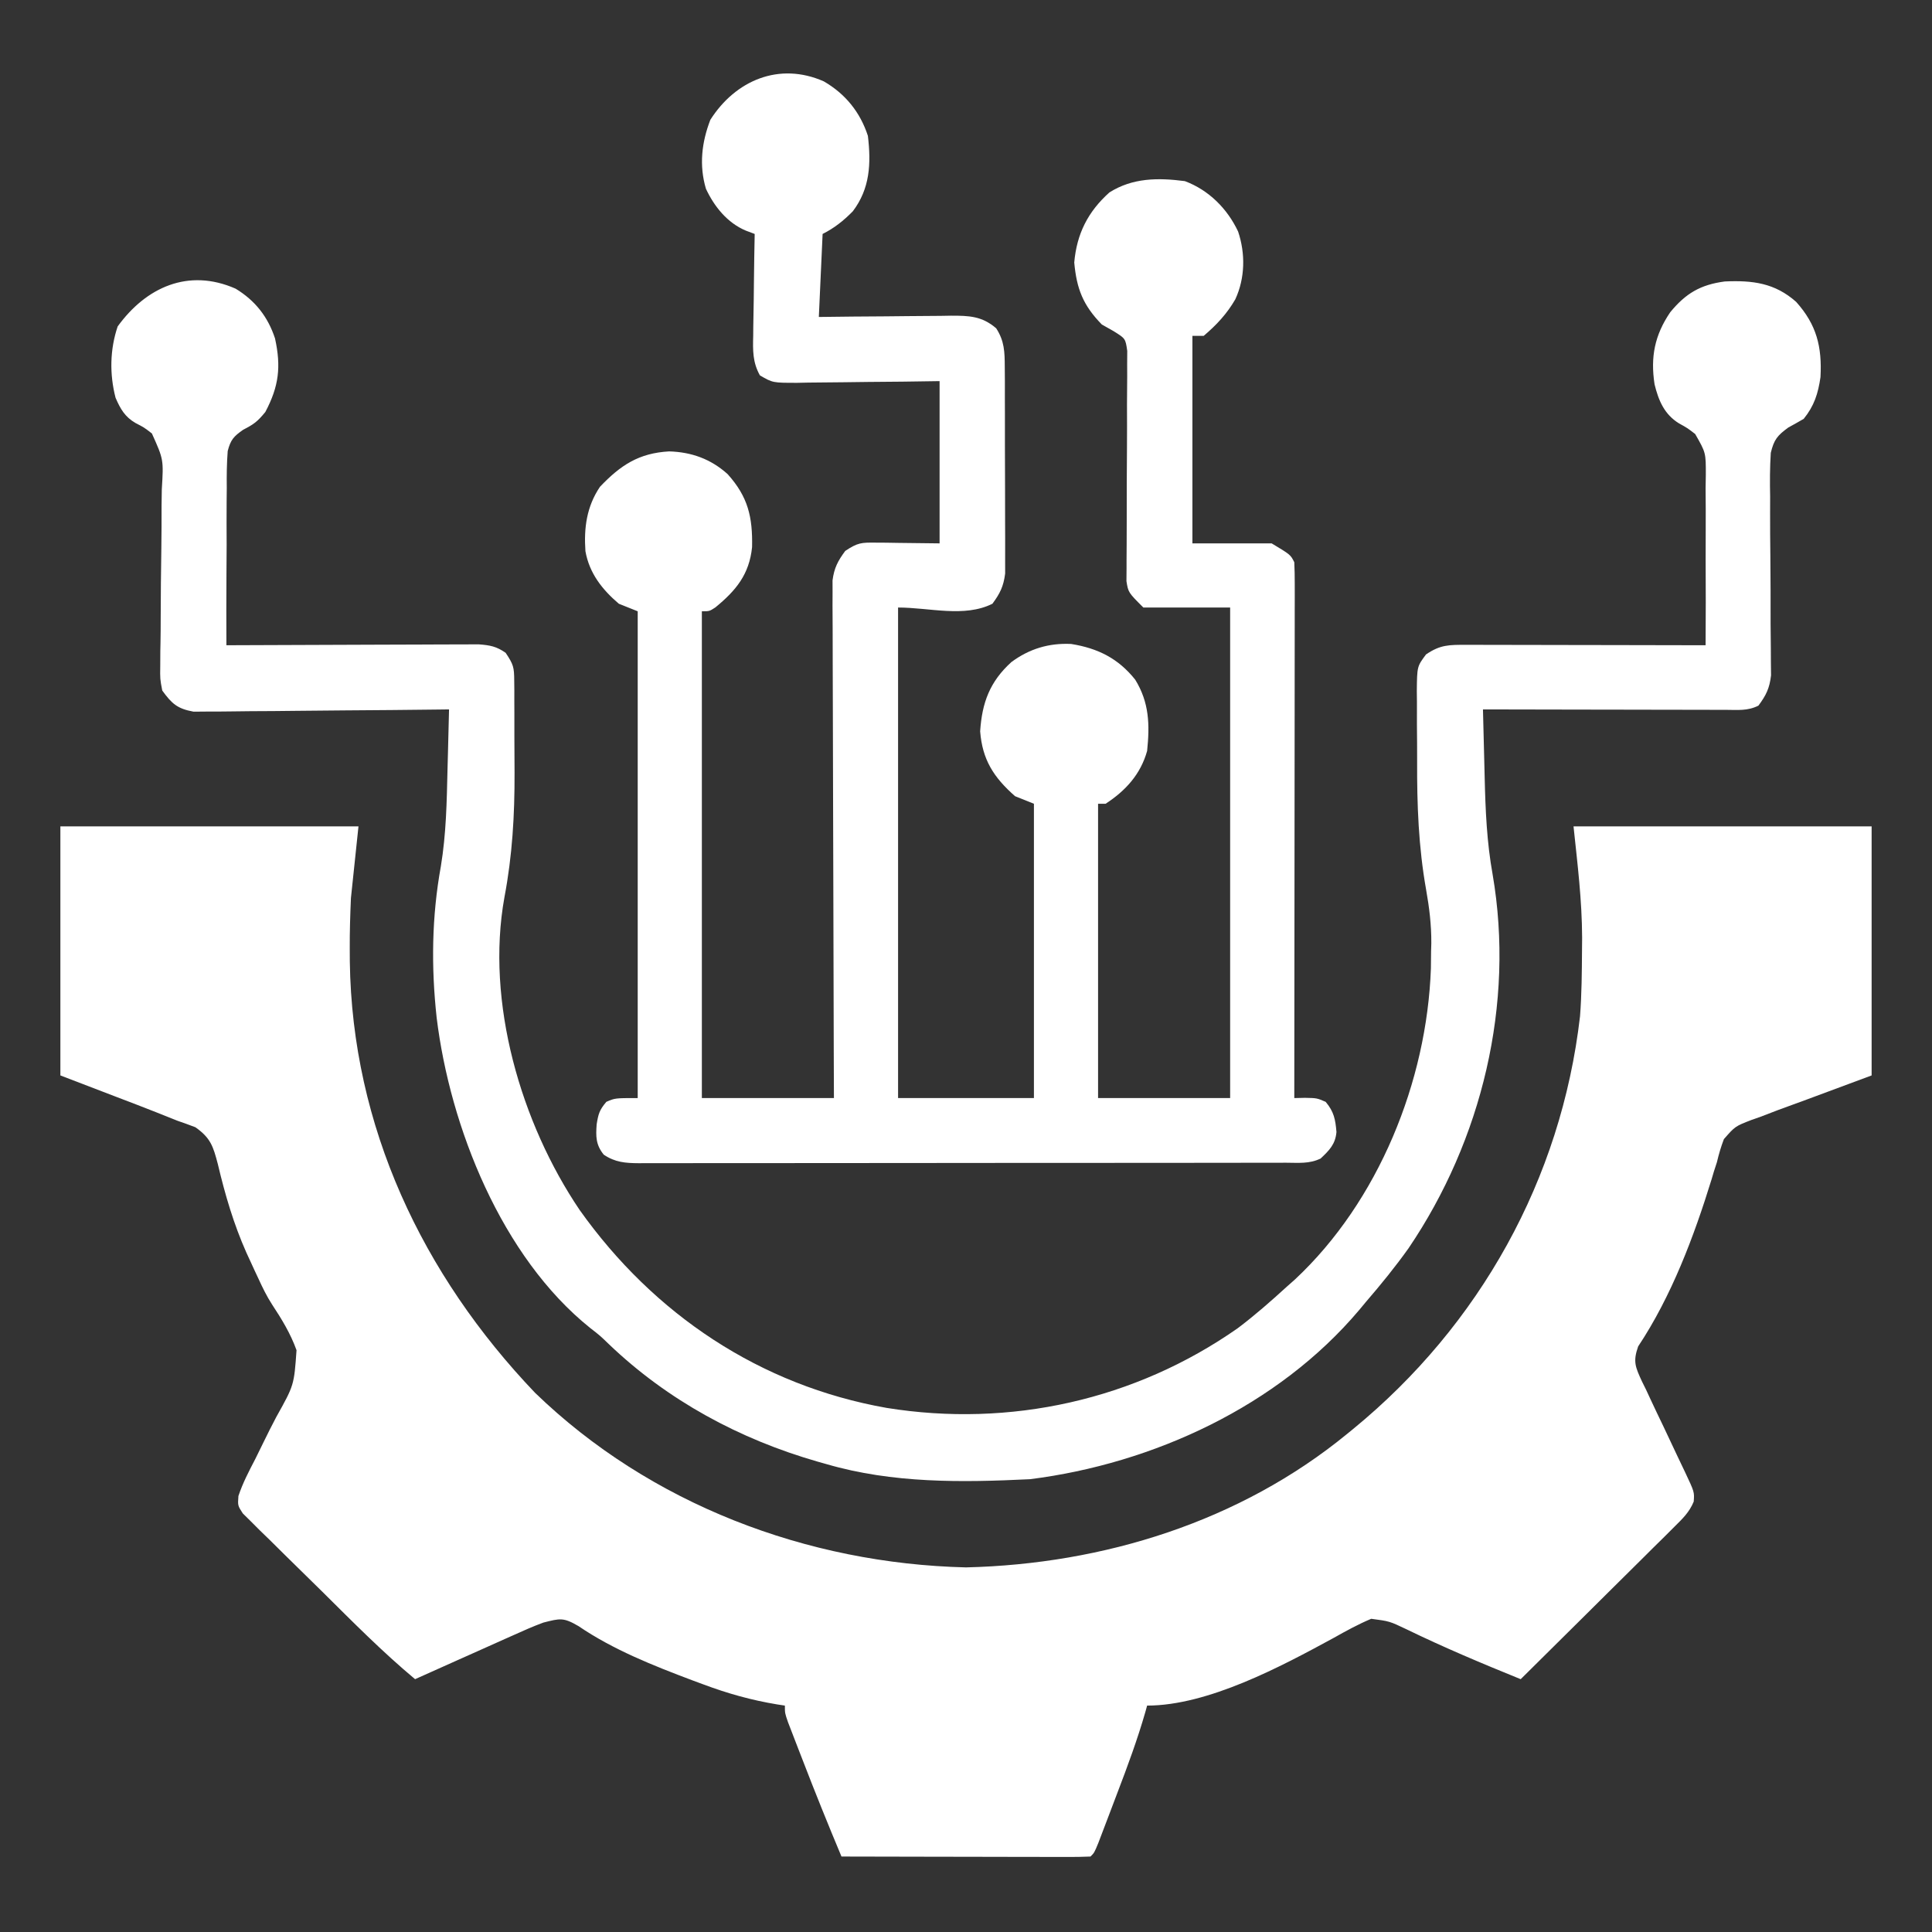
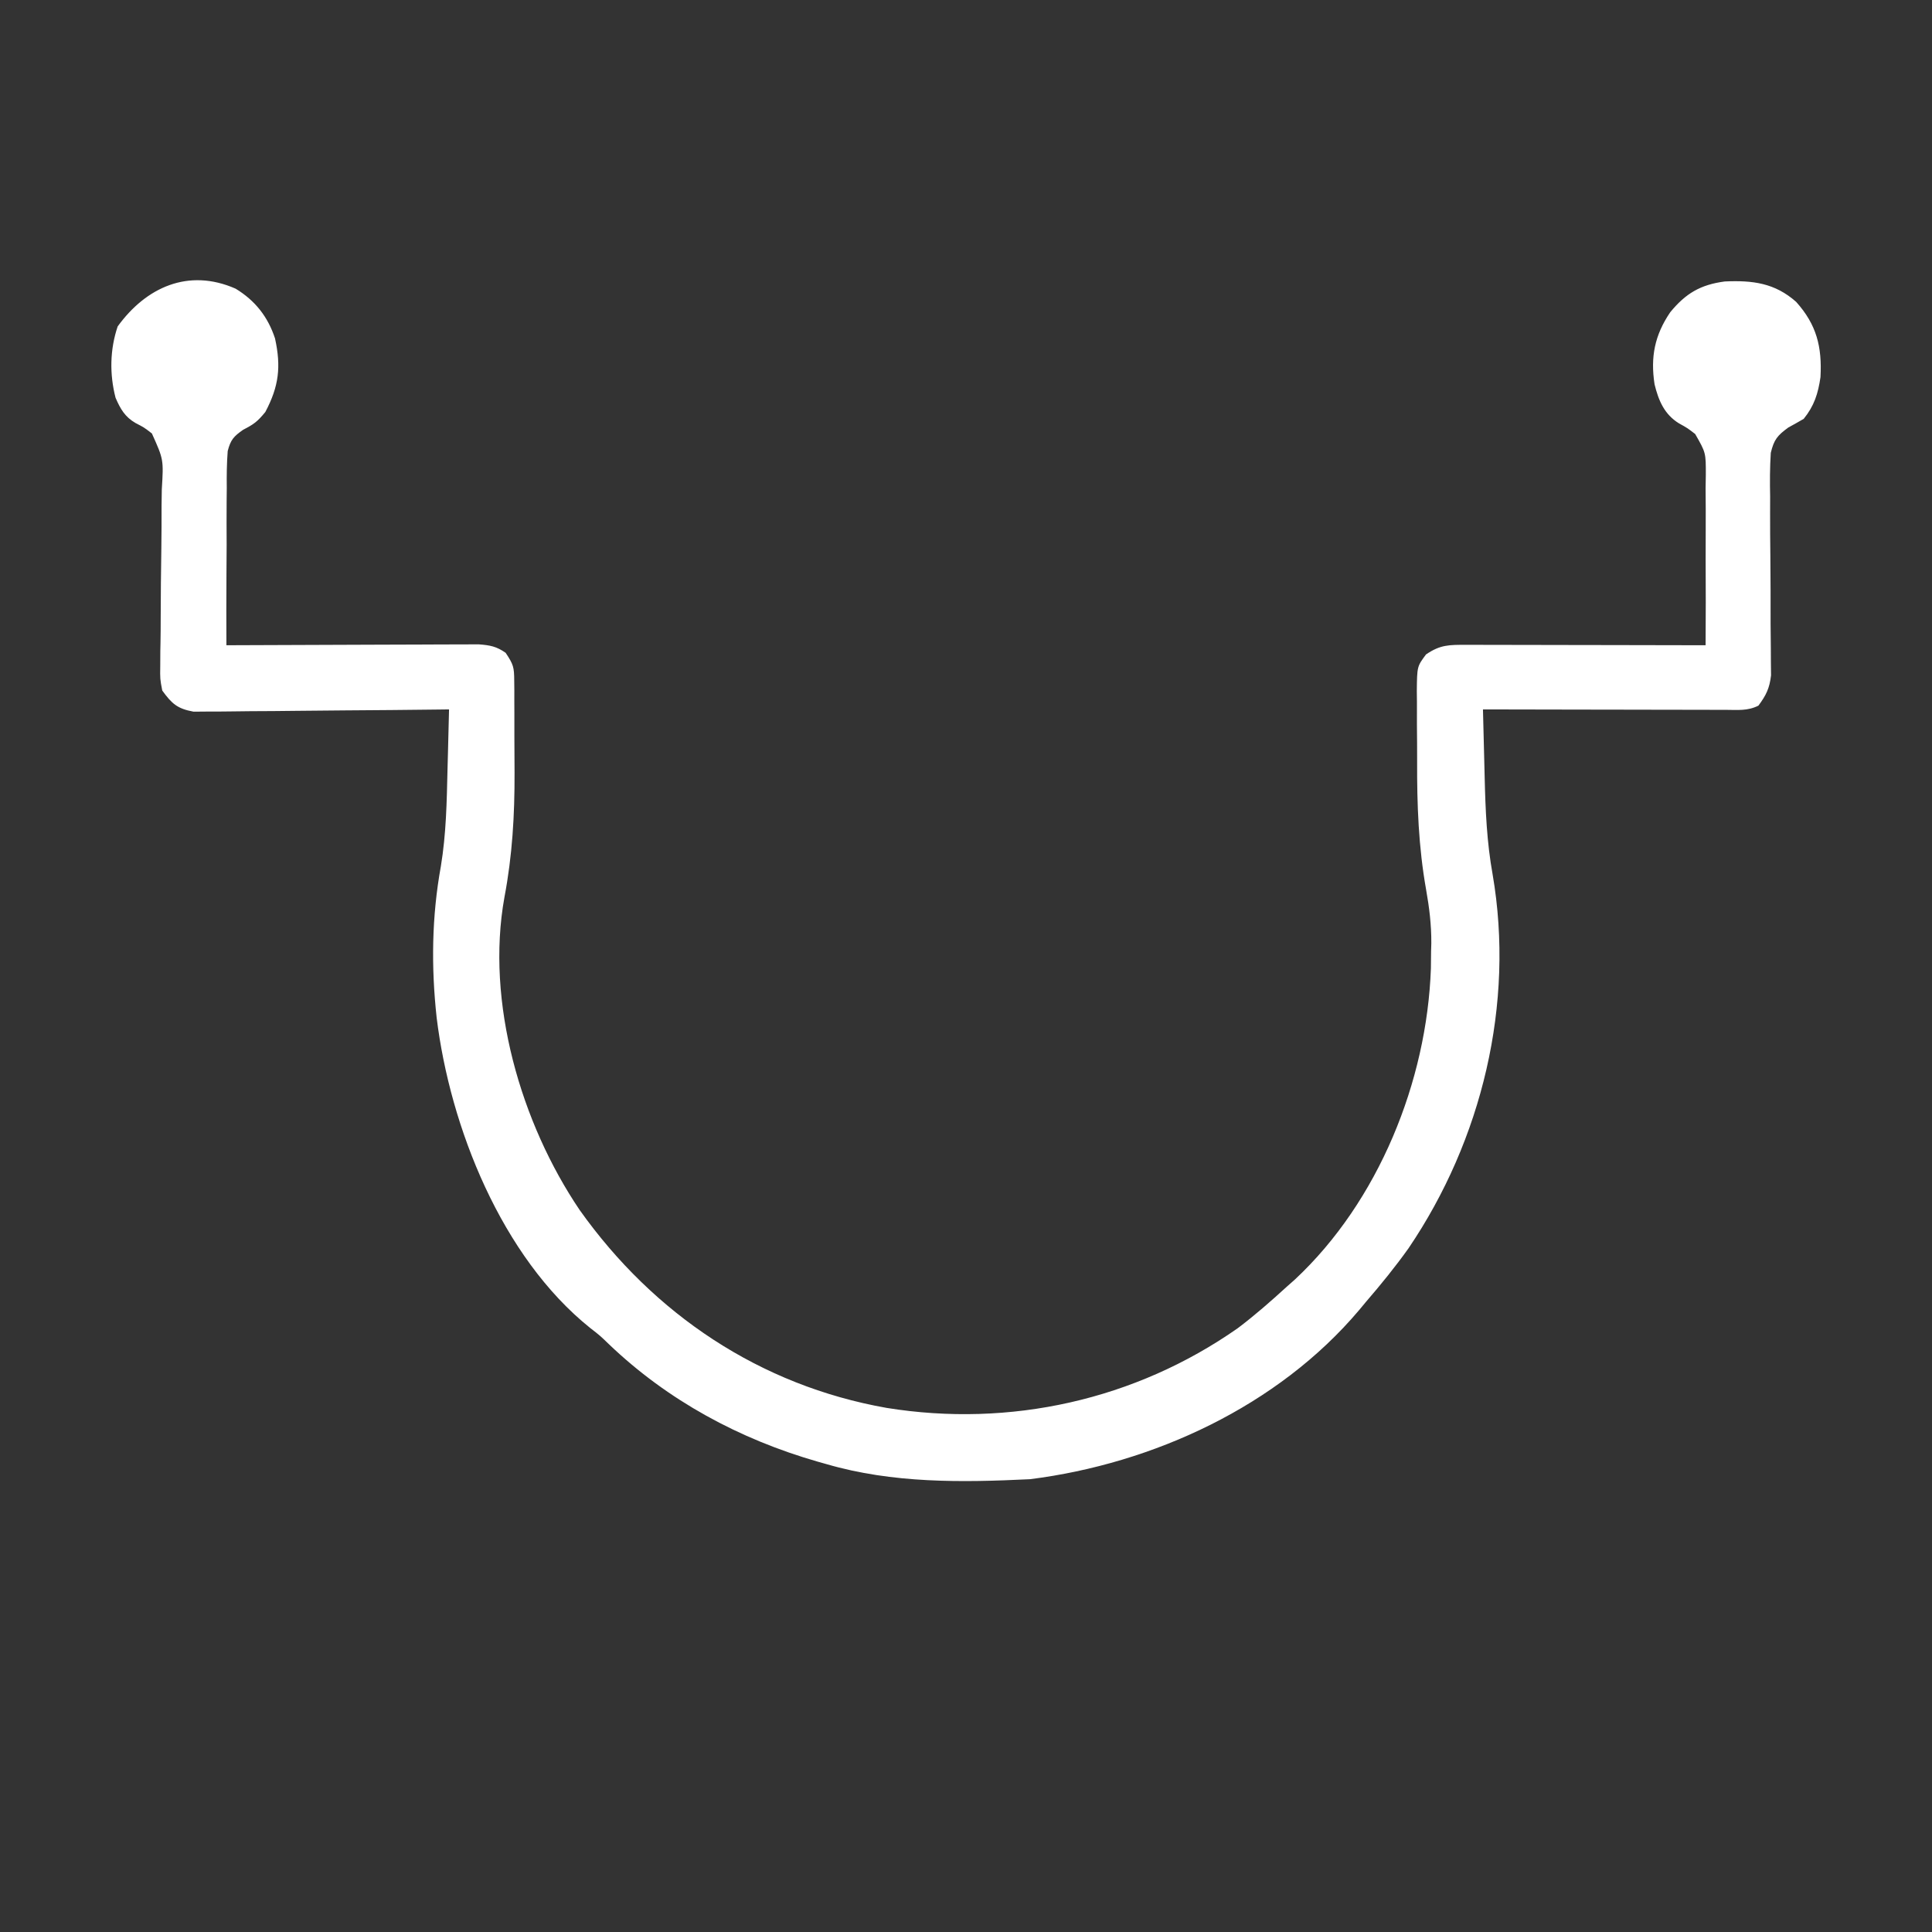
<svg xmlns="http://www.w3.org/2000/svg" version="1.1" width="512" height="512">
  <rect width="100%" height="100%" fill="#333333" stroke="none" />
-   <path d="M0 0 C26.07 0 52.14 0 79 0 C78.34 6.27 77.68 12.54 77 19 C76.808 23.49 76.663 27.892 76.688 32.375 C76.693 33.519 76.699 34.662 76.705 35.84 C77.319 79.518 95.903 118.807 125.812 150.125 C156.307 179.626 197.9 195.37 240 196.375 C276.419 195.505 312.608 184.261 341 161 C341.818 160.332 341.818 160.332 342.652 159.651 C376.136 132.194 397.739 93.516 402.723 50.32 C403.171 44.473 403.212 38.612 403.25 32.75 C403.259 31.68 403.269 30.61 403.279 29.507 C403.239 19.469 402.068 10.143 401 0 C427.07 0 453.14 0 480 0 C480 21.78 480 43.56 480 66 C461.188 73 461.188 73 455.259 75.152 C453.707 75.745 452.156 76.34 450.605 76.938 C449.8 77.22 448.995 77.503 448.166 77.795 C443.834 79.475 443.834 79.475 440.851 82.878 C440.075 84.906 439.498 86.888 439 89 C438.738 89.805 438.477 90.61 438.207 91.439 C437.906 92.457 437.906 92.457 437.598 93.496 C432.92 108.679 426.969 124.517 418.13 137.812 C416.702 141.841 417.402 143.302 419.125 147.066 C419.494 147.81 419.862 148.554 420.242 149.32 C420.785 150.492 420.785 150.492 421.338 151.687 C422.495 154.178 423.683 156.651 424.875 159.125 C426.056 161.607 427.23 164.092 428.39 166.584 C429.113 168.133 429.848 169.676 430.597 171.212 C433.045 176.411 433.045 176.411 432.853 178.942 C431.675 181.784 429.939 183.42 427.756 185.585 C426.855 186.486 425.954 187.386 425.026 188.314 C424.037 189.288 423.048 190.261 422.059 191.234 C421.05 192.237 420.043 193.24 419.036 194.244 C416.388 196.881 413.73 199.509 411.071 202.135 C408.358 204.818 405.653 207.509 402.947 210.199 C397.64 215.475 392.323 220.74 387 226 C376.772 221.85 366.65 217.597 356.719 212.77 C352.237 210.636 352.237 210.636 347.395 209.996 C343.937 211.445 340.698 213.226 337.438 215.062 C323.564 222.618 304.17 233 288 233 C287.849 233.547 287.697 234.094 287.542 234.658 C285.447 241.947 282.835 249.012 280.129 256.09 C279.365 258.089 278.608 260.09 277.852 262.092 C277.368 263.365 276.883 264.638 276.398 265.91 C275.962 267.056 275.525 268.202 275.076 269.383 C274 272 274 272 273 273 C270.944 273.094 268.886 273.117 266.828 273.114 C265.862 273.114 265.862 273.114 264.877 273.114 C262.739 273.113 260.602 273.105 258.465 273.098 C256.987 273.096 255.508 273.094 254.03 273.093 C250.132 273.09 246.234 273.08 242.336 273.069 C238.362 273.058 234.387 273.054 230.412 273.049 C222.608 273.038 214.804 273.021 207 273 C203.439 264.5 199.997 255.975 196.688 247.375 C196.233 246.206 195.779 245.037 195.311 243.832 C194.668 242.163 194.668 242.163 194.012 240.461 C193.625 239.459 193.237 238.456 192.839 237.423 C192 235 192 235 192 233 C190.994 232.847 190.994 232.847 189.967 232.69 C183.133 231.56 176.854 229.803 170.375 227.375 C168.956 226.85 168.956 226.85 167.509 226.315 C157.133 222.406 146.511 218.209 137.312 211.938 C133.29 209.585 132.413 209.885 128 211 C125.269 212.006 122.627 213.178 119.977 214.379 C119.23 214.71 118.484 215.042 117.715 215.384 C115.349 216.437 112.987 217.499 110.625 218.562 C109.015 219.281 107.404 219.999 105.793 220.717 C101.859 222.471 97.928 224.233 94 226 C85.303 218.741 77.367 210.703 69.327 202.732 C67.434 200.861 65.537 198.995 63.63 197.137 C60.874 194.448 58.138 191.74 55.406 189.027 C54.548 188.197 53.69 187.367 52.806 186.511 C52.027 185.73 51.249 184.949 50.447 184.144 C49.756 183.463 49.064 182.781 48.351 182.079 C47 180 47 180 47.183 177.456 C48.332 174.003 49.983 170.854 51.66 167.637 C52.381 166.178 53.097 164.718 53.811 163.256 C54.926 160.971 56.054 158.703 57.25 156.459 C61.933 148.082 61.933 148.082 62.582 138.818 C61.007 134.43 58.654 130.569 56.094 126.692 C54.682 124.508 53.577 122.234 52.496 119.871 C51.98 118.771 51.98 118.771 51.453 117.648 C51.118 116.919 50.783 116.189 50.438 115.438 C50.063 114.627 49.689 113.816 49.303 112.98 C45.933 105.405 43.634 97.579 41.734 89.513 C40.494 84.816 39.85 82.599 35.785 79.734 C34.203 79.122 32.605 78.551 31 78 C29.151 77.264 27.302 76.528 25.455 75.787 C21.983 74.406 18.491 73.083 15 71.75 C10.05 69.853 5.1 67.955 0 66 C0 44.22 0 22.44 0 0 Z " fill="#FFFFFF" transform="translate(16,219)" />
-   <path d="M0 0 C5.728 3.317 9.645 8.162 11.688 14.438 C12.558 21.775 12.261 28.414 7.688 34.438 C5.284 36.89 2.778 38.892 -0.312 40.438 C-0.642 47.697 -0.973 54.958 -1.312 62.438 C1.661 62.403 4.635 62.368 7.699 62.332 C10.585 62.309 13.471 62.29 16.357 62.273 C18.36 62.258 20.363 62.237 22.366 62.211 C25.248 62.175 28.13 62.158 31.012 62.145 C31.905 62.129 32.798 62.114 33.717 62.098 C38.494 62.096 41.896 62.187 45.688 65.438 C47.883 68.838 47.946 71.69 47.962 75.687 C47.972 76.952 47.981 78.217 47.991 79.52 C47.991 80.898 47.99 82.275 47.988 83.652 C47.992 85.07 47.997 86.487 48.001 87.904 C48.009 90.872 48.008 93.84 48.003 96.808 C47.997 100.606 48.014 104.403 48.038 108.2 C48.052 111.127 48.053 114.053 48.05 116.979 C48.051 118.379 48.056 119.779 48.066 121.179 C48.078 123.138 48.069 125.098 48.06 127.058 C48.06 128.172 48.061 129.286 48.062 130.433 C47.639 133.823 46.708 135.708 44.688 138.438 C37.228 142.167 28.027 139.438 19.688 139.438 C19.688 182.338 19.688 225.238 19.688 269.438 C31.567 269.438 43.447 269.438 55.688 269.438 C55.688 243.697 55.688 217.958 55.688 191.438 C54.038 190.778 52.388 190.118 50.688 189.438 C44.996 184.424 42.027 179.761 41.438 172.25 C41.937 164.636 44.009 159.063 49.734 153.879 C54.462 150.39 59.626 148.814 65.547 149.094 C72.658 150.236 78.035 152.925 82.531 158.559 C86.262 164.622 86.402 170.486 85.688 177.438 C83.975 183.6 80.003 187.981 74.688 191.438 C74.028 191.438 73.368 191.438 72.688 191.438 C72.688 217.178 72.688 242.917 72.688 269.438 C84.237 269.438 95.787 269.438 107.688 269.438 C107.688 226.537 107.688 183.637 107.688 139.438 C100.097 139.438 92.507 139.438 84.688 139.438 C80.688 135.438 80.688 135.438 80.209 132.44 C80.223 130.686 80.223 130.686 80.237 128.896 C80.236 128.249 80.235 127.601 80.235 126.934 C80.235 125.532 80.245 124.13 80.263 122.729 C80.289 120.509 80.289 118.291 80.282 116.071 C80.266 109.762 80.301 103.454 80.348 97.145 C80.375 93.282 80.372 89.42 80.353 85.557 C80.352 84.087 80.363 82.617 80.385 81.146 C80.416 79.089 80.41 77.036 80.397 74.979 C80.405 73.809 80.412 72.64 80.42 71.435 C79.95 68.164 79.95 68.164 76.815 66.204 C75.783 65.621 74.751 65.038 73.688 64.438 C68.726 59.363 67.013 55.013 66.375 48 C67.042 40.398 69.989 34.554 75.688 29.438 C81.825 25.554 88.584 25.507 95.688 26.438 C102.013 28.806 106.93 33.706 109.797 39.793 C111.763 45.631 111.657 52.128 109.062 57.75 C106.81 61.639 104.105 64.529 100.688 67.438 C99.698 67.438 98.707 67.438 97.688 67.438 C97.688 85.588 97.688 103.737 97.688 122.438 C104.618 122.438 111.547 122.438 118.688 122.438 C123.688 125.438 123.688 125.438 124.688 127.438 C124.781 129.313 124.809 131.191 124.808 133.069 C124.81 134.865 124.81 134.865 124.812 136.698 C124.808 138.032 124.805 139.366 124.801 140.7 C124.801 142.099 124.801 143.498 124.801 144.898 C124.802 148.703 124.796 152.509 124.789 156.314 C124.783 160.289 124.782 164.263 124.781 168.238 C124.778 175.767 124.77 183.296 124.76 190.826 C124.748 199.396 124.743 207.967 124.738 216.538 C124.727 234.171 124.71 251.804 124.688 269.438 C126.101 269.407 126.101 269.407 127.543 269.375 C130.688 269.438 130.688 269.438 133 270.438 C135.192 273.036 135.586 275.086 135.863 278.434 C135.58 281.663 133.979 283.277 131.688 285.438 C128.73 286.916 125.731 286.578 122.489 286.571 C121.738 286.573 120.988 286.576 120.215 286.578 C117.688 286.584 115.161 286.584 112.633 286.583 C110.827 286.586 109.02 286.589 107.214 286.593 C102.296 286.602 97.379 286.604 92.461 286.605 C88.361 286.606 84.26 286.609 80.16 286.613 C70.488 286.621 60.815 286.624 51.143 286.623 C41.156 286.622 31.169 286.633 21.181 286.649 C12.616 286.662 4.05 286.667 -4.515 286.666 C-9.635 286.666 -14.755 286.669 -19.875 286.68 C-24.689 286.689 -29.504 286.689 -34.319 286.682 C-36.088 286.681 -37.857 286.683 -39.626 286.689 C-42.037 286.697 -44.448 286.692 -46.86 286.685 C-47.563 286.69 -48.265 286.695 -48.99 286.7 C-52.592 286.675 -55.283 286.473 -58.312 284.438 C-60.43 281.816 -60.431 279.615 -60.188 276.375 C-59.742 273.625 -59.461 272.613 -57.625 270.438 C-55.312 269.438 -55.312 269.438 -49.312 269.438 C-49.312 226.868 -49.312 184.298 -49.312 140.438 C-50.962 139.778 -52.612 139.118 -54.312 138.438 C-58.768 134.634 -62.125 130.345 -63.168 124.512 C-63.6 118.305 -62.837 112.667 -59.312 107.438 C-53.845 101.704 -49.03 98.521 -41 98.062 C-35.053 98.233 -29.93 100.078 -25.484 104.086 C-20.081 110.093 -18.837 115.427 -19.004 123.434 C-19.746 130.659 -23.245 134.906 -28.727 139.406 C-30.312 140.438 -30.312 140.438 -32.312 140.438 C-32.312 183.007 -32.312 225.577 -32.312 269.438 C-20.762 269.438 -9.213 269.438 2.688 269.438 C2.672 265.223 2.656 261.008 2.64 256.665 C2.59 242.755 2.557 228.845 2.532 214.935 C2.517 206.5 2.496 198.065 2.461 189.629 C2.431 182.277 2.412 174.925 2.405 167.573 C2.401 163.679 2.392 159.787 2.37 155.894 C2.35 152.229 2.344 148.564 2.348 144.899 C2.347 142.914 2.331 140.929 2.314 138.944 C2.318 137.759 2.322 136.574 2.327 135.354 C2.324 134.326 2.321 133.298 2.318 132.239 C2.753 128.944 3.722 127.1 5.688 124.438 C8.99 122.236 9.962 122.198 13.793 122.242 C14.679 122.247 15.565 122.252 16.477 122.257 C17.599 122.276 18.72 122.294 19.875 122.312 C23.443 122.354 27.011 122.395 30.688 122.438 C30.688 108.248 30.688 94.058 30.688 79.438 C25.884 79.507 25.884 79.507 20.984 79.578 C17.883 79.609 14.782 79.634 11.681 79.657 C9.526 79.677 7.371 79.705 5.215 79.739 C2.117 79.788 -0.98 79.81 -4.078 79.828 C-5.042 79.849 -6.005 79.869 -6.998 79.891 C-13.53 79.893 -13.53 79.893 -16.928 77.916 C-18.872 74.436 -18.811 71.267 -18.703 67.391 C-18.697 66.619 -18.692 65.848 -18.686 65.054 C-18.664 62.598 -18.613 60.143 -18.562 57.688 C-18.542 56.02 -18.524 54.352 -18.508 52.684 C-18.464 48.601 -18.395 44.519 -18.312 40.438 C-19.49 39.994 -19.49 39.994 -20.691 39.542 C-25.549 37.496 -29.03 33.193 -31.238 28.449 C-33.069 22.235 -32.363 16.168 -30.062 10.188 C-23.406 -0.273 -11.811 -5.217 0 0 Z " fill="#FFFFFF" transform="translate(218.312,21.562)" />
  <path d="M0 0 C5.179 3.143 8.555 7.439 10.445 13.184 C12.086 20.669 11.49 25.858 7.875 32.688 C5.703 35.329 4.819 35.924 1.974 37.407 C-0.516 39.161 -1.321 40.049 -2.093 43.032 C-2.346 46.306 -2.38 49.518 -2.34 52.801 C-2.358 54.588 -2.358 54.588 -2.377 56.411 C-2.409 60.212 -2.393 64.011 -2.375 67.812 C-2.388 70.391 -2.404 72.97 -2.424 75.549 C-2.465 81.866 -2.466 88.183 -2.438 94.5 C-1.569 94.496 -0.701 94.491 0.193 94.487 C8.374 94.446 16.555 94.416 24.736 94.396 C28.942 94.386 33.148 94.372 37.354 94.349 C41.412 94.327 45.471 94.315 49.53 94.31 C51.079 94.307 52.627 94.299 54.176 94.289 C56.345 94.274 58.514 94.272 60.683 94.273 C61.917 94.269 63.152 94.264 64.424 94.259 C67.453 94.492 69.089 94.788 71.562 96.5 C73.638 99.613 73.816 100.317 73.837 103.854 C73.847 104.733 73.856 105.612 73.866 106.518 C73.865 107.471 73.864 108.424 73.863 109.406 C73.868 110.4 73.872 111.394 73.876 112.418 C73.882 114.533 73.883 116.648 73.878 118.763 C73.875 121.932 73.898 125.101 73.924 128.27 C73.958 139.515 73.342 150.222 71.244 161.277 C66.219 189.076 75.609 221.161 91.203 244.2 C110.83 271.813 138.978 290.683 172.522 296.607 C205.228 301.881 238.376 294.529 265.562 275.5 C270.112 272.073 274.357 268.337 278.562 264.5 C279.288 263.857 280.014 263.214 280.762 262.551 C302.895 241.854 315.704 210.06 316.766 180.133 C316.786 178.63 316.802 177.128 316.812 175.625 C316.843 174.565 316.843 174.565 316.875 173.484 C316.908 168.62 316.345 164.028 315.493 159.254 C313.474 147.877 313.068 136.747 313.116 125.206 C313.125 122.014 313.096 118.823 313.064 115.631 C313.063 113.589 313.063 111.546 313.066 109.504 C313.055 108.556 313.044 107.608 313.032 106.632 C313.102 100.119 313.102 100.119 315.469 96.937 C319.258 94.336 321.608 94.378 326.215 94.386 C327.24 94.386 327.24 94.386 328.285 94.386 C330.547 94.387 332.809 94.395 335.07 94.402 C336.637 94.404 338.203 94.406 339.77 94.407 C343.896 94.41 348.023 94.42 352.149 94.431 C356.359 94.442 360.568 94.446 364.777 94.451 C373.039 94.462 381.301 94.479 389.562 94.5 C389.622 86.919 389.62 79.34 389.575 71.758 C389.567 69.18 389.573 66.602 389.593 64.024 C389.62 60.314 389.596 56.608 389.562 52.898 C389.592 51.173 389.592 51.173 389.621 49.413 C389.639 43.476 389.639 43.476 386.801 38.516 C384.707 36.91 384.707 36.91 382.515 35.7 C378.632 33.313 377.084 29.64 376.035 25.336 C374.927 18.087 376.064 12.328 380.188 6.25 C384.303 1.237 388.201 -1.053 394.648 -1.91 C402.022 -2.245 407.921 -1.507 413.562 3.5 C418.993 9.561 420.443 15.406 420.008 23.449 C419.369 27.828 418.354 31.044 415.562 34.5 C414.208 35.291 412.84 36.059 411.462 36.808 C408.584 38.926 407.684 39.996 406.839 43.511 C406.589 47.396 406.585 51.241 406.668 55.129 C406.668 56.566 406.664 58.002 406.657 59.439 C406.645 63.211 406.679 66.981 406.724 70.752 C406.791 76.79 406.794 82.829 406.788 88.867 C406.793 90.971 406.82 93.074 406.85 95.177 C406.856 96.459 406.862 97.74 406.868 99.061 C406.881 100.186 406.894 101.312 406.907 102.471 C406.518 105.893 405.604 107.754 403.562 110.5 C400.642 111.96 398.079 111.619 394.818 111.614 C393.779 111.614 393.779 111.614 392.718 111.614 C390.424 111.613 388.13 111.605 385.836 111.598 C384.247 111.596 382.658 111.594 381.069 111.593 C376.883 111.59 372.698 111.58 368.512 111.569 C364.243 111.558 359.973 111.554 355.703 111.549 C347.323 111.538 338.943 111.521 330.562 111.5 C330.668 116.003 330.782 120.506 330.904 125.009 C330.944 126.536 330.982 128.063 331.017 129.59 C331.22 138.235 331.582 146.719 333.125 155.25 C339.017 189.535 330.279 225.61 310.855 254.281 C307.328 259.233 303.53 263.897 299.562 268.5 C298.955 269.23 298.348 269.959 297.723 270.711 C276.235 296.145 243.181 311.38 210.562 315.5 C192.423 316.392 174.113 316.625 156.562 311.5 C155.801 311.286 155.04 311.071 154.256 310.851 C133.548 304.898 114.538 294.654 98.93 279.727 C96.581 277.457 96.581 277.457 93.953 275.418 C70.492 256.596 56.828 222.201 53.281 193.2 C51.809 179.691 51.971 166.422 54.399 153.053 C55.809 144.513 55.96 135.959 56.16 127.328 C56.201 125.787 56.242 124.246 56.283 122.706 C56.383 118.971 56.475 115.235 56.562 111.5 C55.684 111.511 54.806 111.522 53.901 111.534 C45.617 111.634 37.334 111.71 29.05 111.759 C24.791 111.785 20.533 111.821 16.274 111.877 C12.163 111.932 8.053 111.961 3.942 111.974 C2.374 111.984 0.807 112.002 -0.76 112.029 C-2.958 112.065 -5.154 112.07 -7.352 112.068 C-8.602 112.079 -9.853 112.09 -11.141 112.101 C-15.437 111.318 -16.885 110.008 -19.438 106.5 C-20.023 103.433 -20.023 103.433 -19.97 99.969 C-19.964 98.667 -19.958 97.366 -19.951 96.025 C-19.937 95.334 -19.922 94.643 -19.907 93.932 C-19.863 91.757 -19.853 89.585 -19.852 87.411 C-19.843 81.232 -19.773 75.054 -19.681 68.876 C-19.628 65.09 -19.613 61.305 -19.621 57.519 C-19.616 56.08 -19.596 54.642 -19.559 53.204 C-19.076 45.284 -19.076 45.284 -22.186 38.374 C-24.268 36.766 -24.268 36.766 -26.472 35.638 C-29.338 33.979 -30.522 31.895 -31.816 28.91 C-33.428 22.657 -33.319 16.098 -31.25 10 C-23.738 -0.361 -12.524 -5.51 0 0 Z " fill="#FFFFFF" transform="translate(62.438,76.5)" />
</svg>